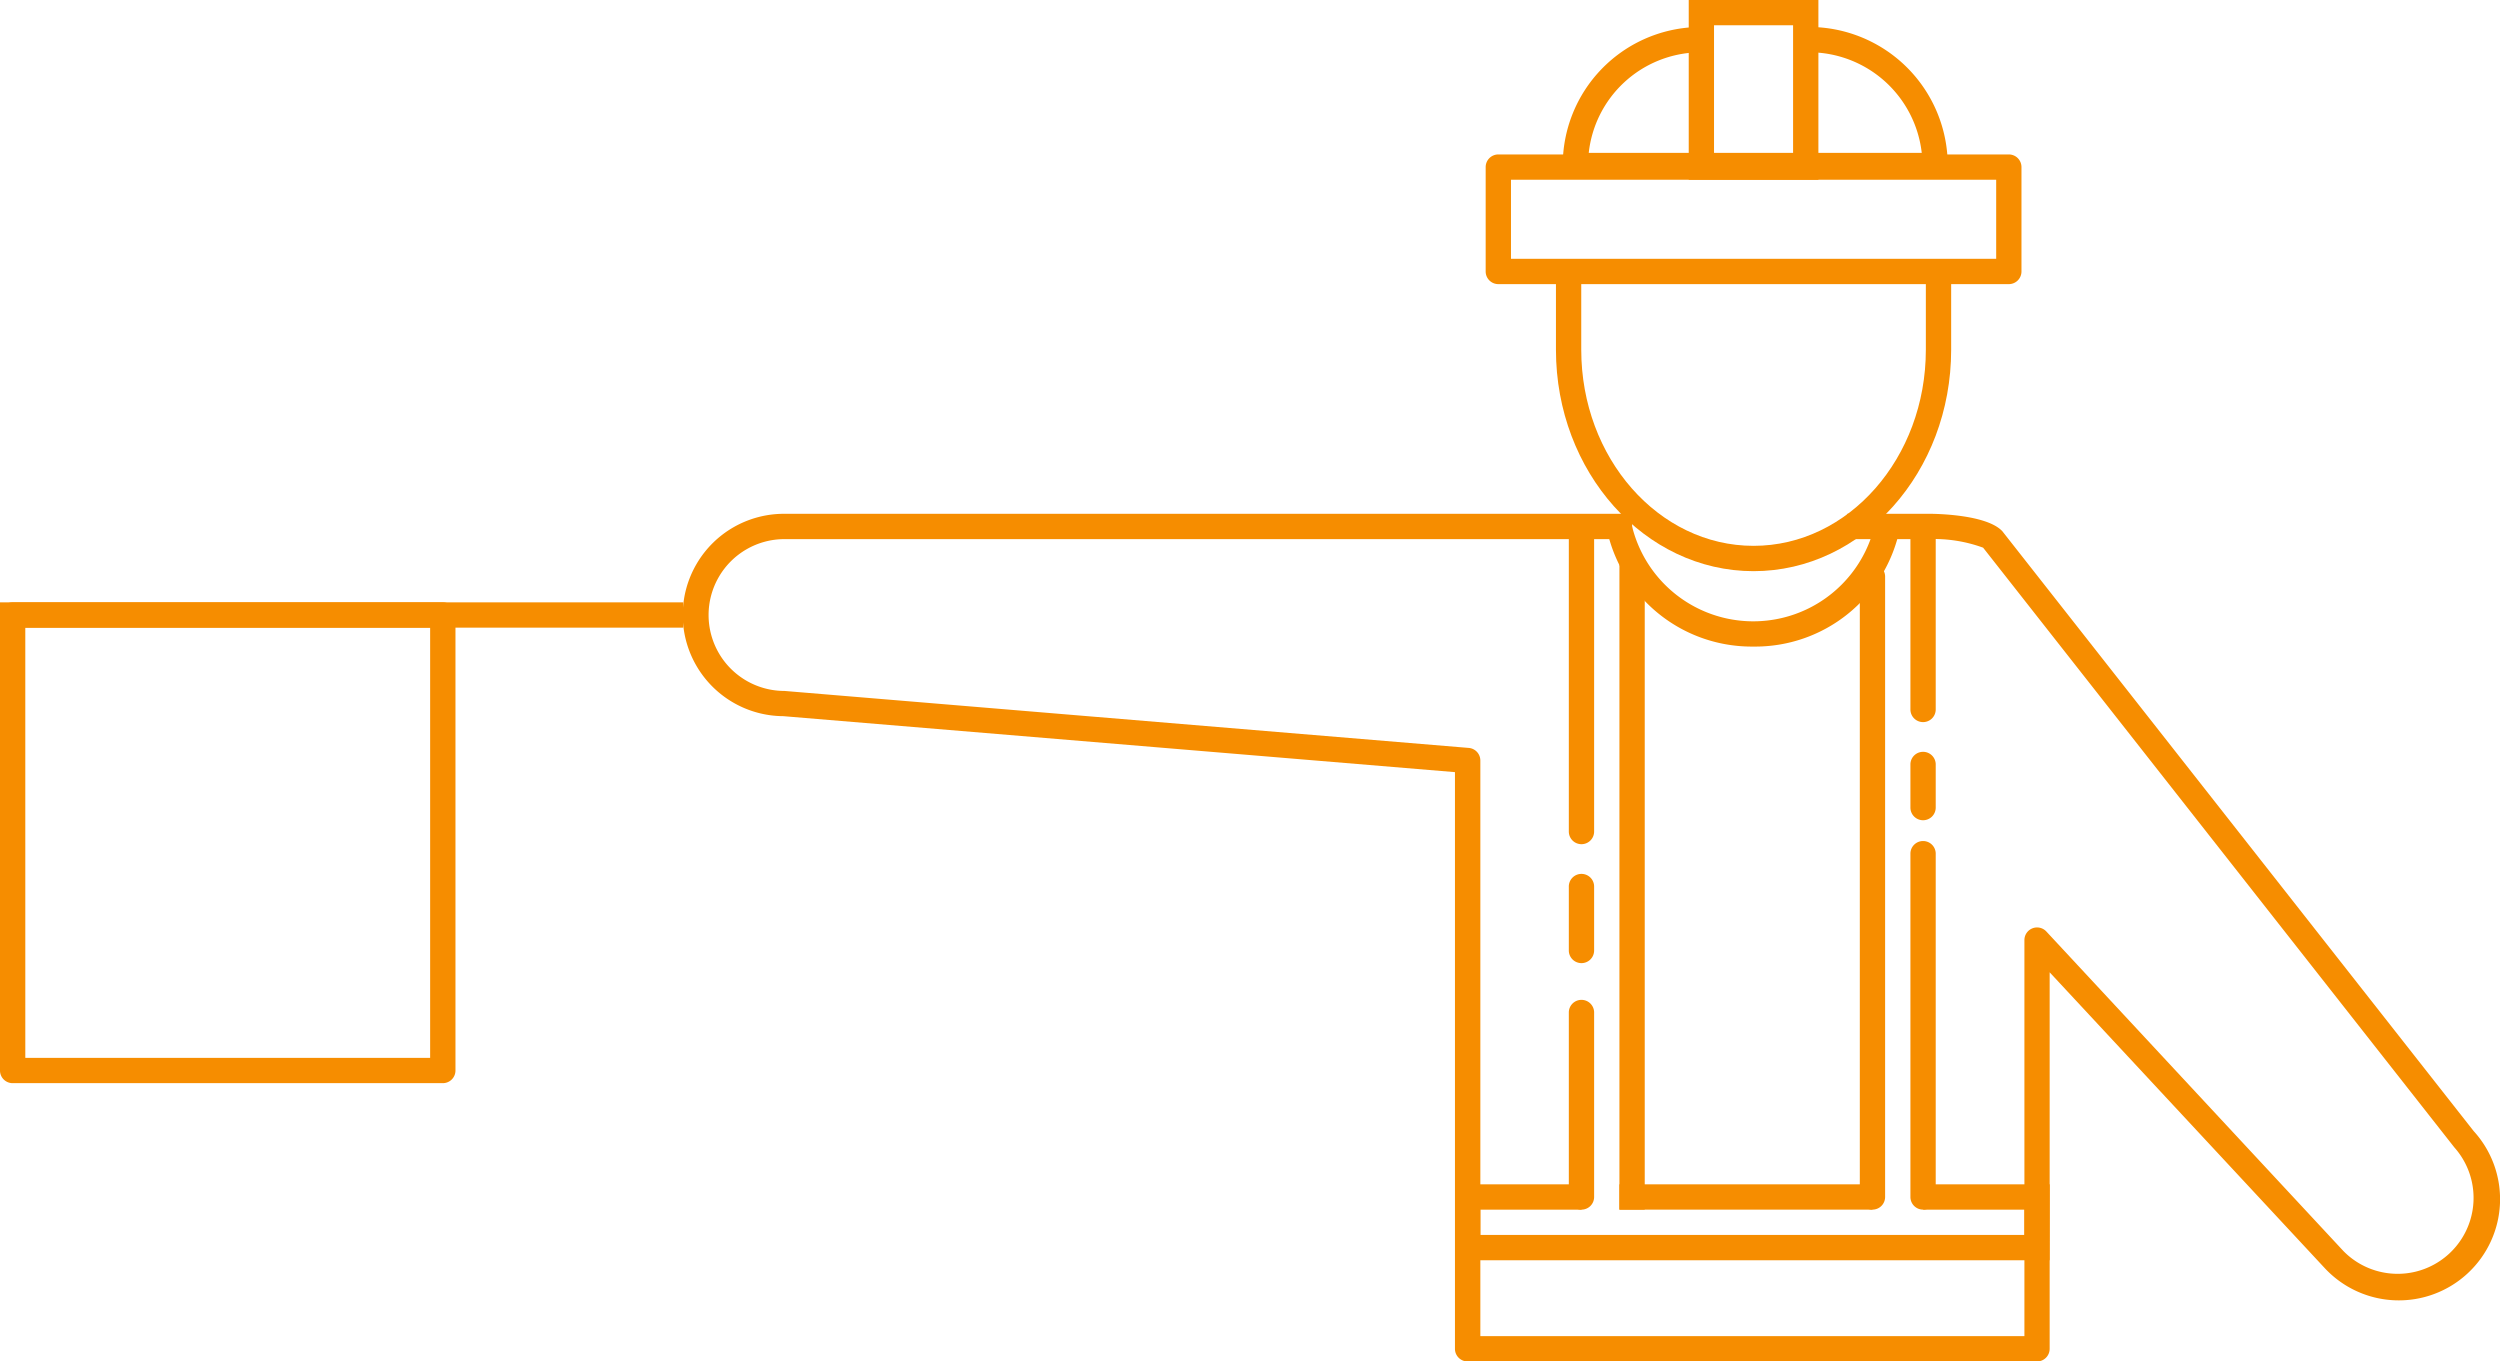
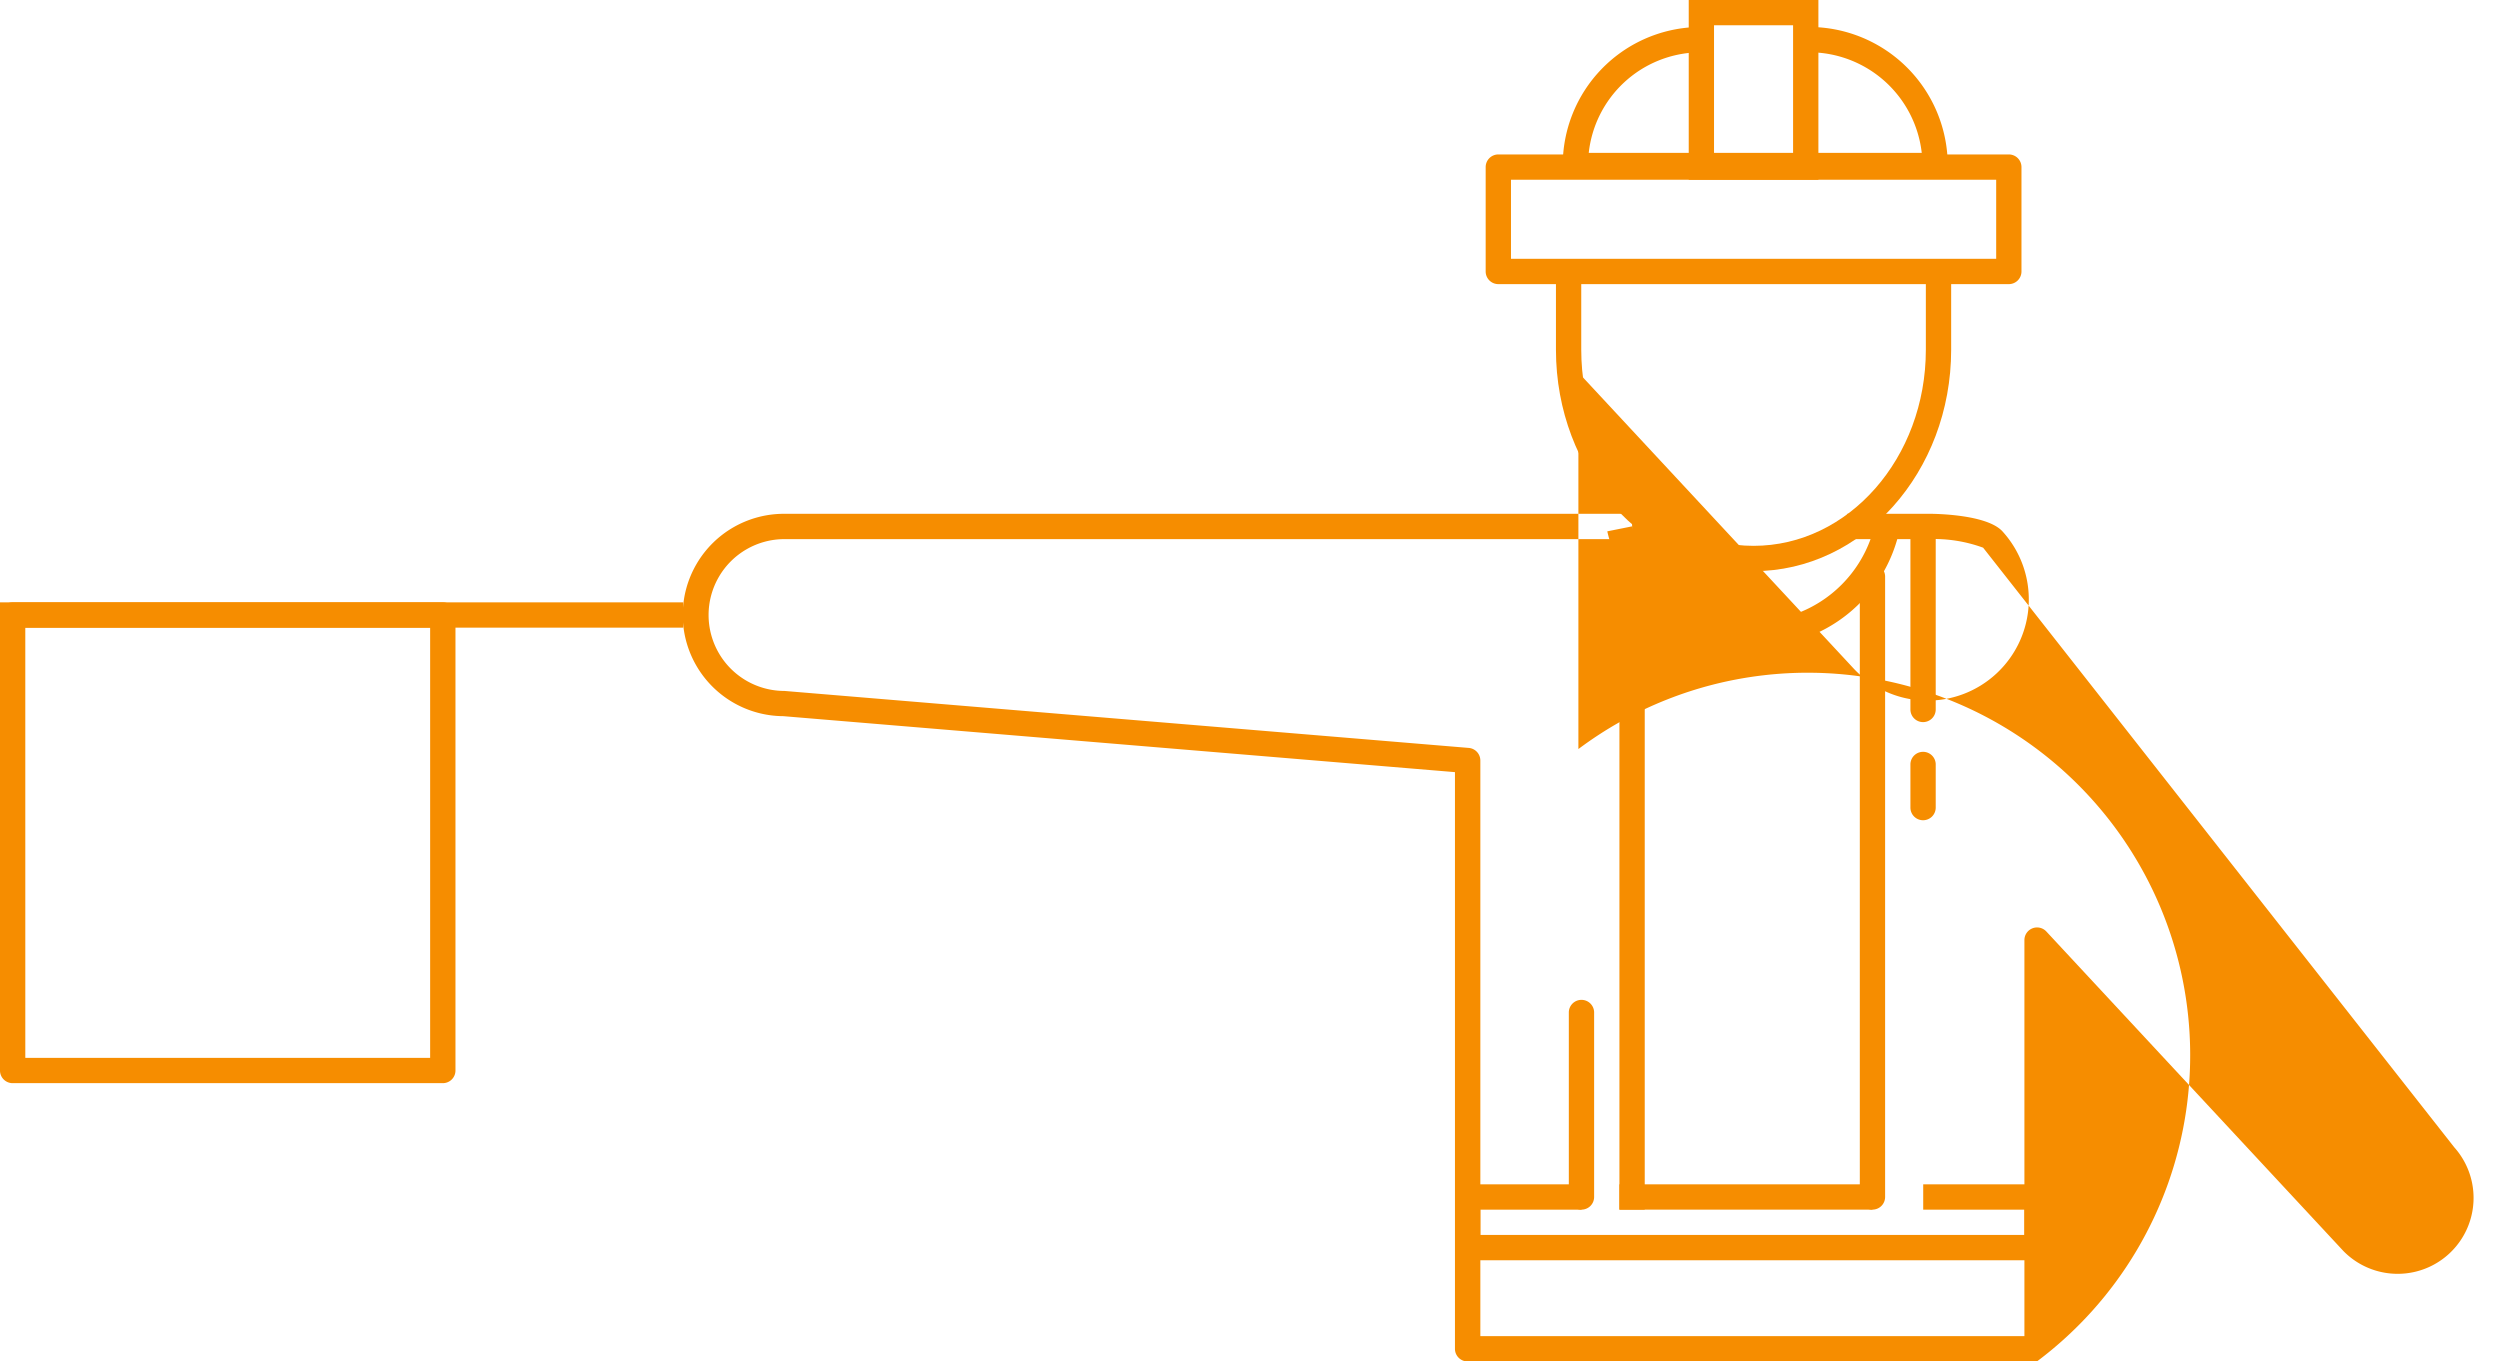
<svg xmlns="http://www.w3.org/2000/svg" id="icon" width="150.718" height="82.078" viewBox="0 0 150.718 82.078">
  <g id="Group_1382" data-name="Group 1382" transform="translate(0 36.314)">
    <g id="Group_1380" data-name="Group 1380">
      <rect id="Rectangle_1248" data-name="Rectangle 1248" width="41.188" height="1.525" fill="#f68d00" />
    </g>
    <g id="Group_1381" data-name="Group 1381" transform="translate(0 0)">
      <path id="Path_1326" data-name="Path 1326" d="M823.964,719.6H798.031a.762.762,0,0,1-.763-.763V691.376a.763.763,0,0,1,.763-.763h25.933a.762.762,0,0,1,.763.763v27.458A.762.762,0,0,1,823.964,719.6Zm-25.17-1.525H823.2V692.138H798.793Z" transform="translate(-797.268 -690.613)" fill="#f68d00" />
    </g>
  </g>
  <g id="Group_1399" data-name="Group 1399" transform="translate(41.188)">
    <g id="Group_1383" data-name="Group 1383" transform="translate(52.616 16.623)">
      <path id="Path_1327" data-name="Path 1327" d="M1030.582,661.948c-6.569,0-11.913-5.987-11.913-13.346v-4.465h1.525V648.6c0,6.518,4.66,11.821,10.388,11.821s10.387-5.3,10.387-11.821v-4.407h1.526V648.6C1042.495,655.961,1037.151,661.948,1030.582,661.948Z" transform="translate(-1018.669 -644.137)" fill="#f68d00" />
    </g>
    <g id="Group_1384" data-name="Group 1384" transform="translate(48.379 9.314)">
      <path id="Path_1328" data-name="Path 1328" d="M1040.206,634.7H1009.43a.762.762,0,0,1-.763-.763v-6.292a.762.762,0,0,1,.763-.763h30.776a.762.762,0,0,1,.763.763v6.292A.763.763,0,0,1,1040.206,634.7Zm-30.013-1.526h29.251v-4.766h-29.251Z" transform="translate(-1008.667 -626.885)" fill="#f68d00" />
    </g>
    <g id="Group_1385" data-name="Group 1385" transform="translate(60.621)">
      <path id="Path_1329" data-name="Path 1329" d="M1045.378,615.741h-7.817V604.9h7.817Zm-6.292-1.526h4.766v-7.788h-4.766Z" transform="translate(-1037.561 -604.902)" fill="#f68d00" />
    </g>
    <g id="Group_1386" data-name="Group 1386" transform="translate(53.026 1.627)">
      <path id="Path_1330" data-name="Path 1330" d="M1042.848,617.856h-23.211v-.763a8.324,8.324,0,0,1,8.032-8.347l.058,1.525a6.8,6.8,0,0,0-6.523,6.059h20.076a6.837,6.837,0,0,0-6.785-6.064v-1.526a8.363,8.363,0,0,1,8.353,8.352Z" transform="translate(-1019.637 -608.741)" fill="#f68d00" />
    </g>
    <g id="Group_1387" data-name="Group 1387" transform="translate(0 30.975)">
-       <path id="Path_1331" data-name="Path 1331" d="M976.094,729.114H941.771a.762.762,0,0,1-.763-.763V693.586l-40.488-3.374h0a6.1,6.1,0,0,1,.068-12.2h51.1v1.526h-51.1a4.576,4.576,0,0,0,0,9.153l41.251,3.435a.763.763,0,0,1,.7.76v34.7h32.8V703.712a.763.763,0,0,1,1.322-.519l17.9,19.254a4.577,4.577,0,0,0,6.7-6.234l-28.411-36.159a8.6,8.6,0,0,0-3.265-.517h-4.928v-1.526h4.928c.352,0,3.473.03,4.424,1.052l28.411,36.159a6.092,6.092,0,0,1-.354,8.576,6.1,6.1,0,0,1-8.623-.313l-16.582-17.832v22.7A.762.762,0,0,1,976.094,729.114Z" transform="translate(-894.481 -678.011)" fill="#f68d00" />
+       <path id="Path_1331" data-name="Path 1331" d="M976.094,729.114H941.771a.762.762,0,0,1-.763-.763V693.586l-40.488-3.374h0a6.1,6.1,0,0,1,.068-12.2h51.1v1.526h-51.1a4.576,4.576,0,0,0,0,9.153l41.251,3.435a.763.763,0,0,1,.7.76v34.7h32.8V703.712a.763.763,0,0,1,1.322-.519l17.9,19.254a4.577,4.577,0,0,0,6.7-6.234l-28.411-36.159a8.6,8.6,0,0,0-3.265-.517h-4.928v-1.526h4.928c.352,0,3.473.03,4.424,1.052a6.092,6.092,0,0,1-.354,8.576,6.1,6.1,0,0,1-8.623-.313l-16.582-17.832v22.7A.762.762,0,0,1,976.094,729.114Z" transform="translate(-894.481 -678.011)" fill="#f68d00" />
    </g>
    <g id="Group_1388" data-name="Group 1388" transform="translate(46.527 71.4)">
      <path id="Path_1332" data-name="Path 1332" d="M1040.145,778H1004.3v-4.576h7.627v1.525h-6.1v1.526h32.8v-1.526h-6.1v-1.525h7.627Z" transform="translate(-1004.297 -773.423)" fill="#f68d00" />
    </g>
    <g id="Group_1389" data-name="Group 1389" transform="translate(56.443 71.4)">
      <rect id="Rectangle_1249" data-name="Rectangle 1249" width="15.255" height="1.525" fill="#f68d00" />
    </g>
    <g id="Group_1390" data-name="Group 1390" transform="translate(53.392 60.251)">
      <path id="Path_1333" data-name="Path 1333" d="M1021.262,759.784a.762.762,0,0,1-.763-.763V747.872a.763.763,0,0,1,1.525,0v11.149A.762.762,0,0,1,1021.262,759.784Z" transform="translate(-1020.499 -747.109)" fill="#f68d00" />
    </g>
    <g id="Group_1391" data-name="Group 1391" transform="translate(53.392 52.713)">
-       <path id="Path_1334" data-name="Path 1334" d="M1021.262,734.669a.762.762,0,0,1-.763-.763v-3.826a.763.763,0,1,1,1.525,0v3.826A.762.762,0,0,1,1021.262,734.669Z" transform="translate(-1020.499 -729.318)" fill="#f68d00" />
-     </g>
+       </g>
    <g id="Group_1392" data-name="Group 1392" transform="translate(53.392 30.975)">
-       <path id="Path_1335" data-name="Path 1335" d="M1021.262,697.93a.762.762,0,0,1-.763-.763V678.774a.763.763,0,0,1,1.525,0v18.394A.762.762,0,0,1,1021.262,697.93Z" transform="translate(-1020.499 -678.011)" fill="#f68d00" />
-     </g>
+       </g>
    <g id="Group_1393" data-name="Group 1393" transform="translate(56.443 34.026)">
      <rect id="Rectangle_1250" data-name="Rectangle 1250" width="1.525" height="38.899" fill="#f68d00" />
    </g>
    <g id="Group_1394" data-name="Group 1394" transform="translate(70.935 34.026)">
      <path id="Path_1336" data-name="Path 1336" d="M1062.668,724.111a.762.762,0,0,1-.763-.763V685.975a.763.763,0,1,1,1.525,0v37.374A.762.762,0,0,1,1062.668,724.111Z" transform="translate(-1061.905 -685.212)" fill="#f68d00" />
    </g>
    <g id="Group_1395" data-name="Group 1395" transform="translate(73.986 50.676)">
-       <path id="Path_1337" data-name="Path 1337" d="M1069.869,746.76a.762.762,0,0,1-.763-.763V725.274a.763.763,0,0,1,1.525,0V746A.762.762,0,0,1,1069.869,746.76Z" transform="translate(-1069.106 -724.511)" fill="#f68d00" />
-     </g>
+       </g>
    <g id="Group_1396" data-name="Group 1396" transform="translate(73.986 45.299)">
      <path id="Path_1338" data-name="Path 1338" d="M1069.869,715.97a.762.762,0,0,1-.763-.763v-2.626a.763.763,0,0,1,1.525,0v2.626A.762.762,0,0,1,1069.869,715.97Z" transform="translate(-1069.106 -711.819)" fill="#f68d00" />
    </g>
    <g id="Group_1397" data-name="Group 1397" transform="translate(73.986 30.975)">
      <path id="Path_1339" data-name="Path 1339" d="M1069.869,690.57a.762.762,0,0,1-.763-.763V678.774a.763.763,0,0,1,1.525,0v11.034A.762.762,0,0,1,1069.869,690.57Z" transform="translate(-1069.106 -678.011)" fill="#f68d00" />
    </g>
    <g id="Group_1398" data-name="Group 1398" transform="translate(55.716 31.604)">
      <path id="Path_1340" data-name="Path 1340" d="M1034.8,686.871l-.2,0a8.929,8.929,0,0,1-8.619-6.947l1.494-.3a7.524,7.524,0,0,0,14.641-.124l1.5.269A8.9,8.9,0,0,1,1034.8,686.871Z" transform="translate(-1025.986 -679.495)" fill="#f68d00" />
    </g>
  </g>
</svg>